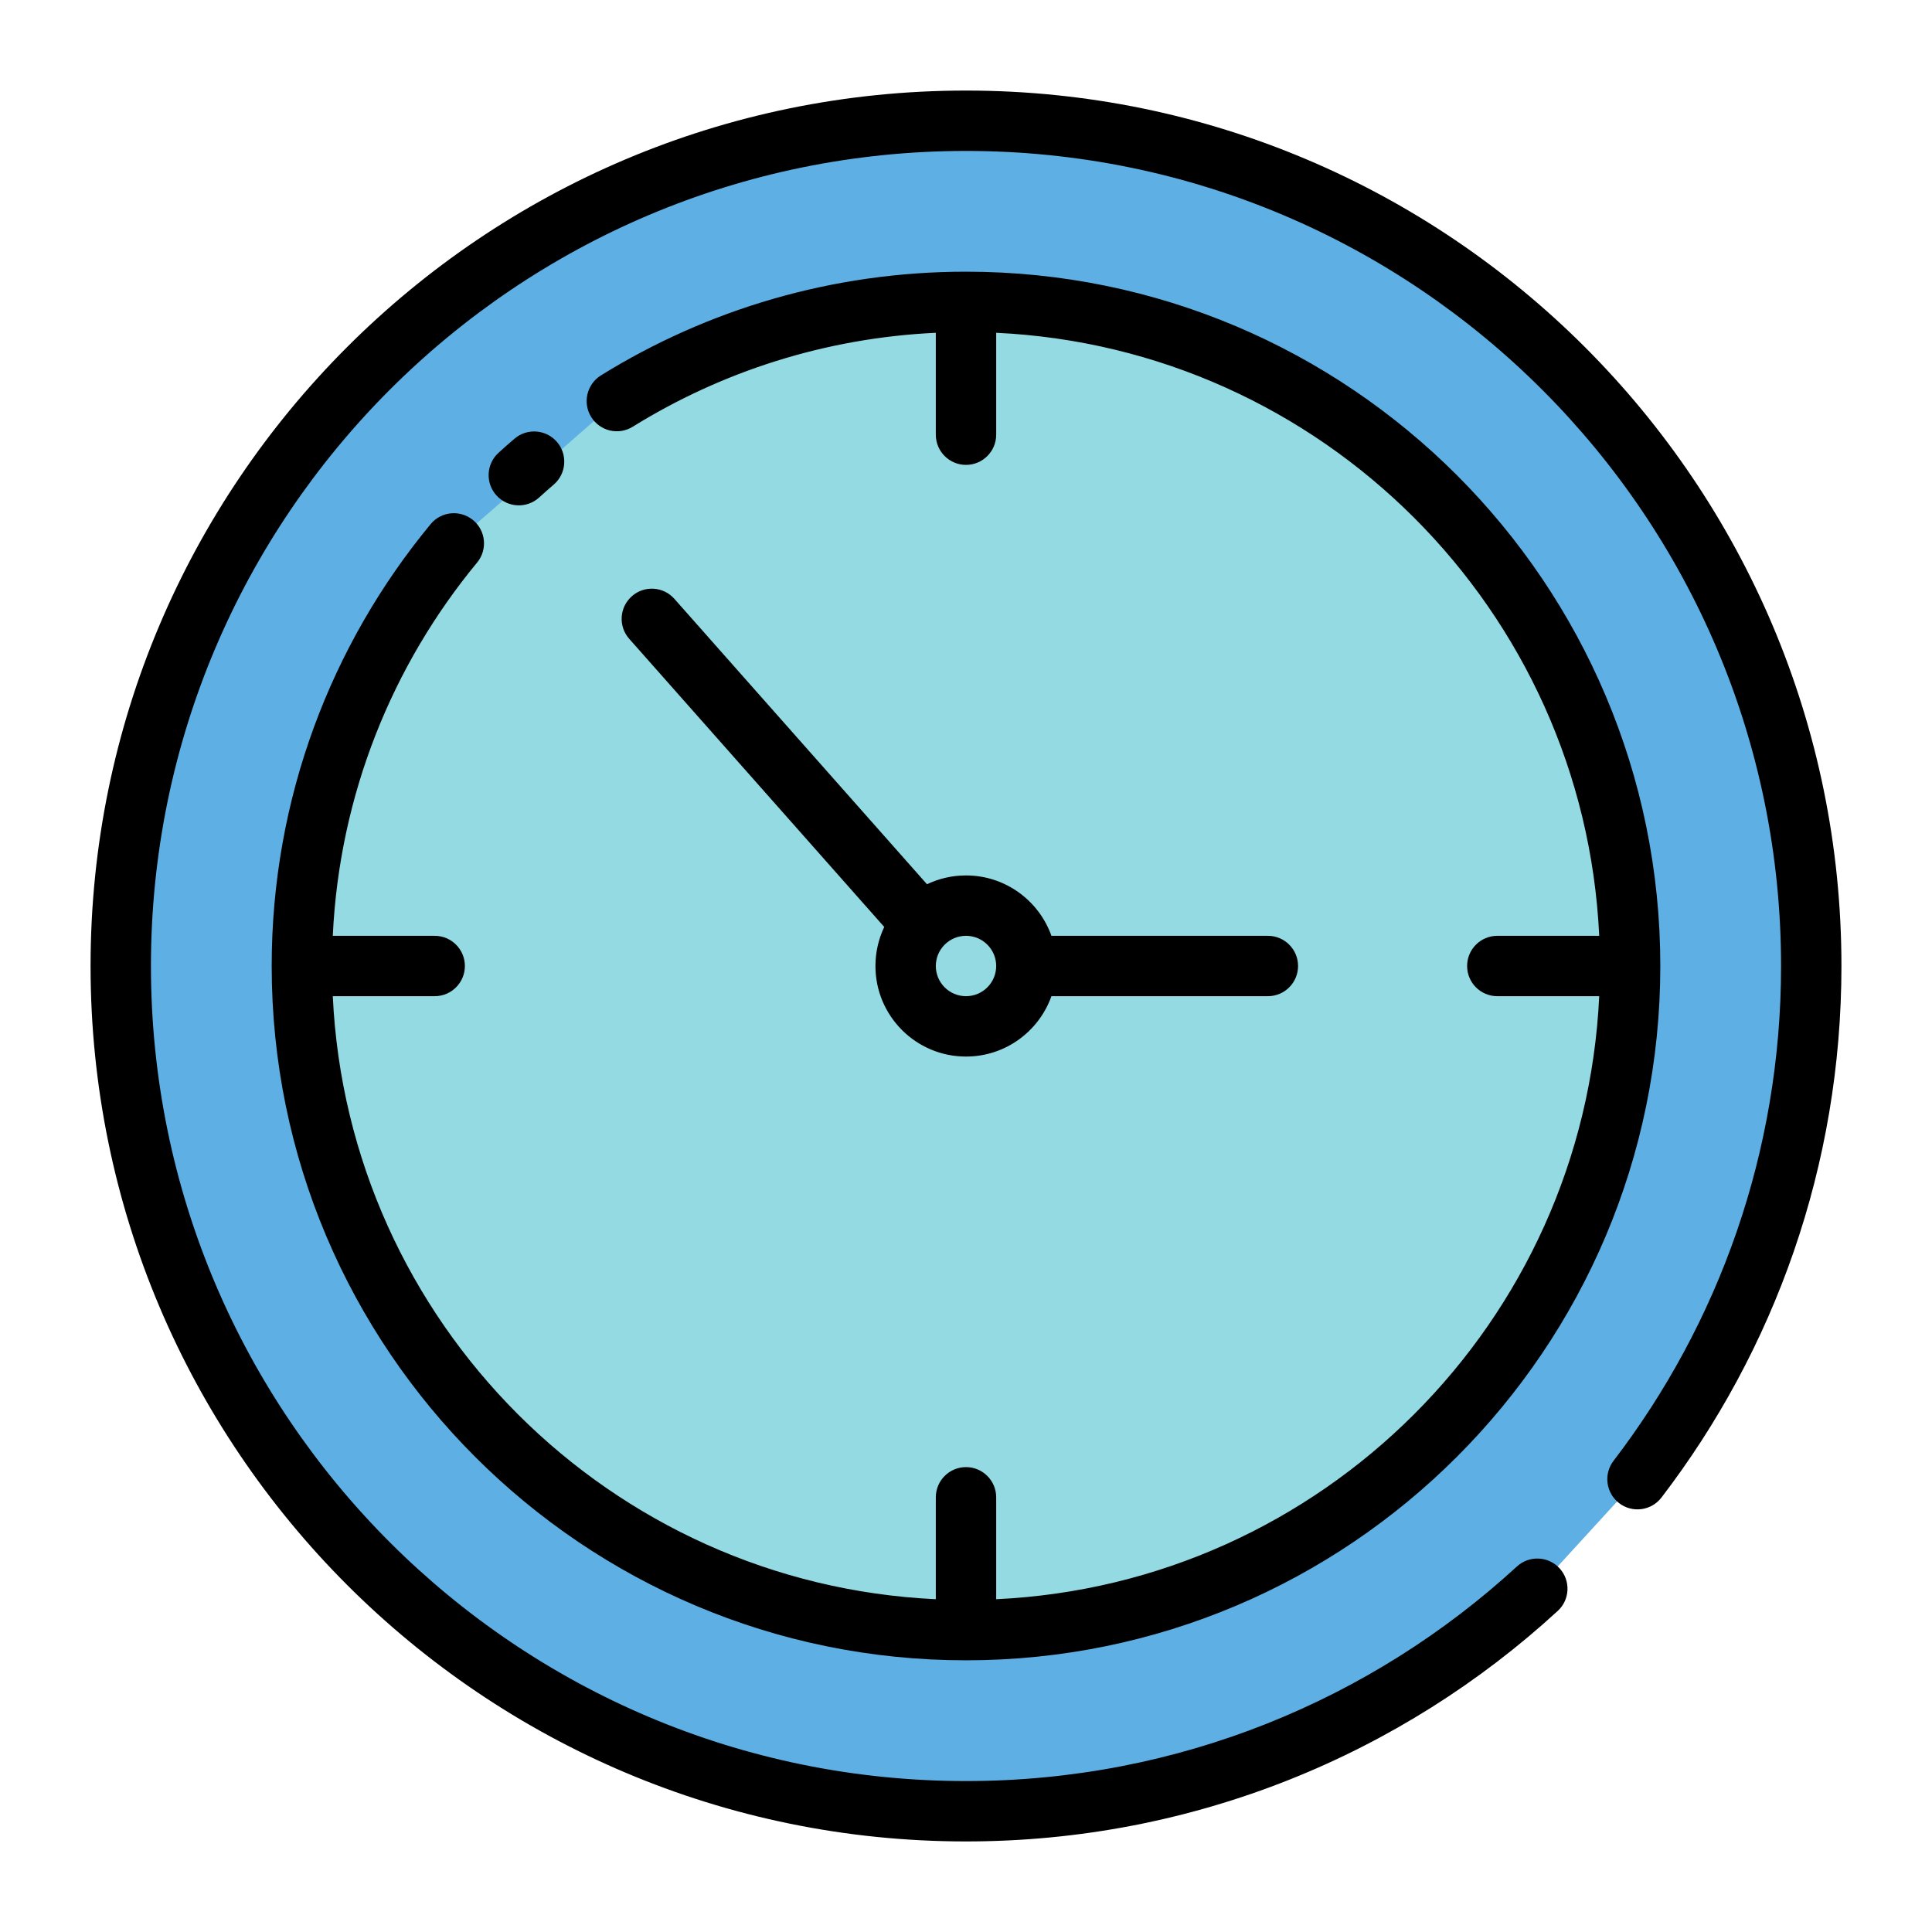
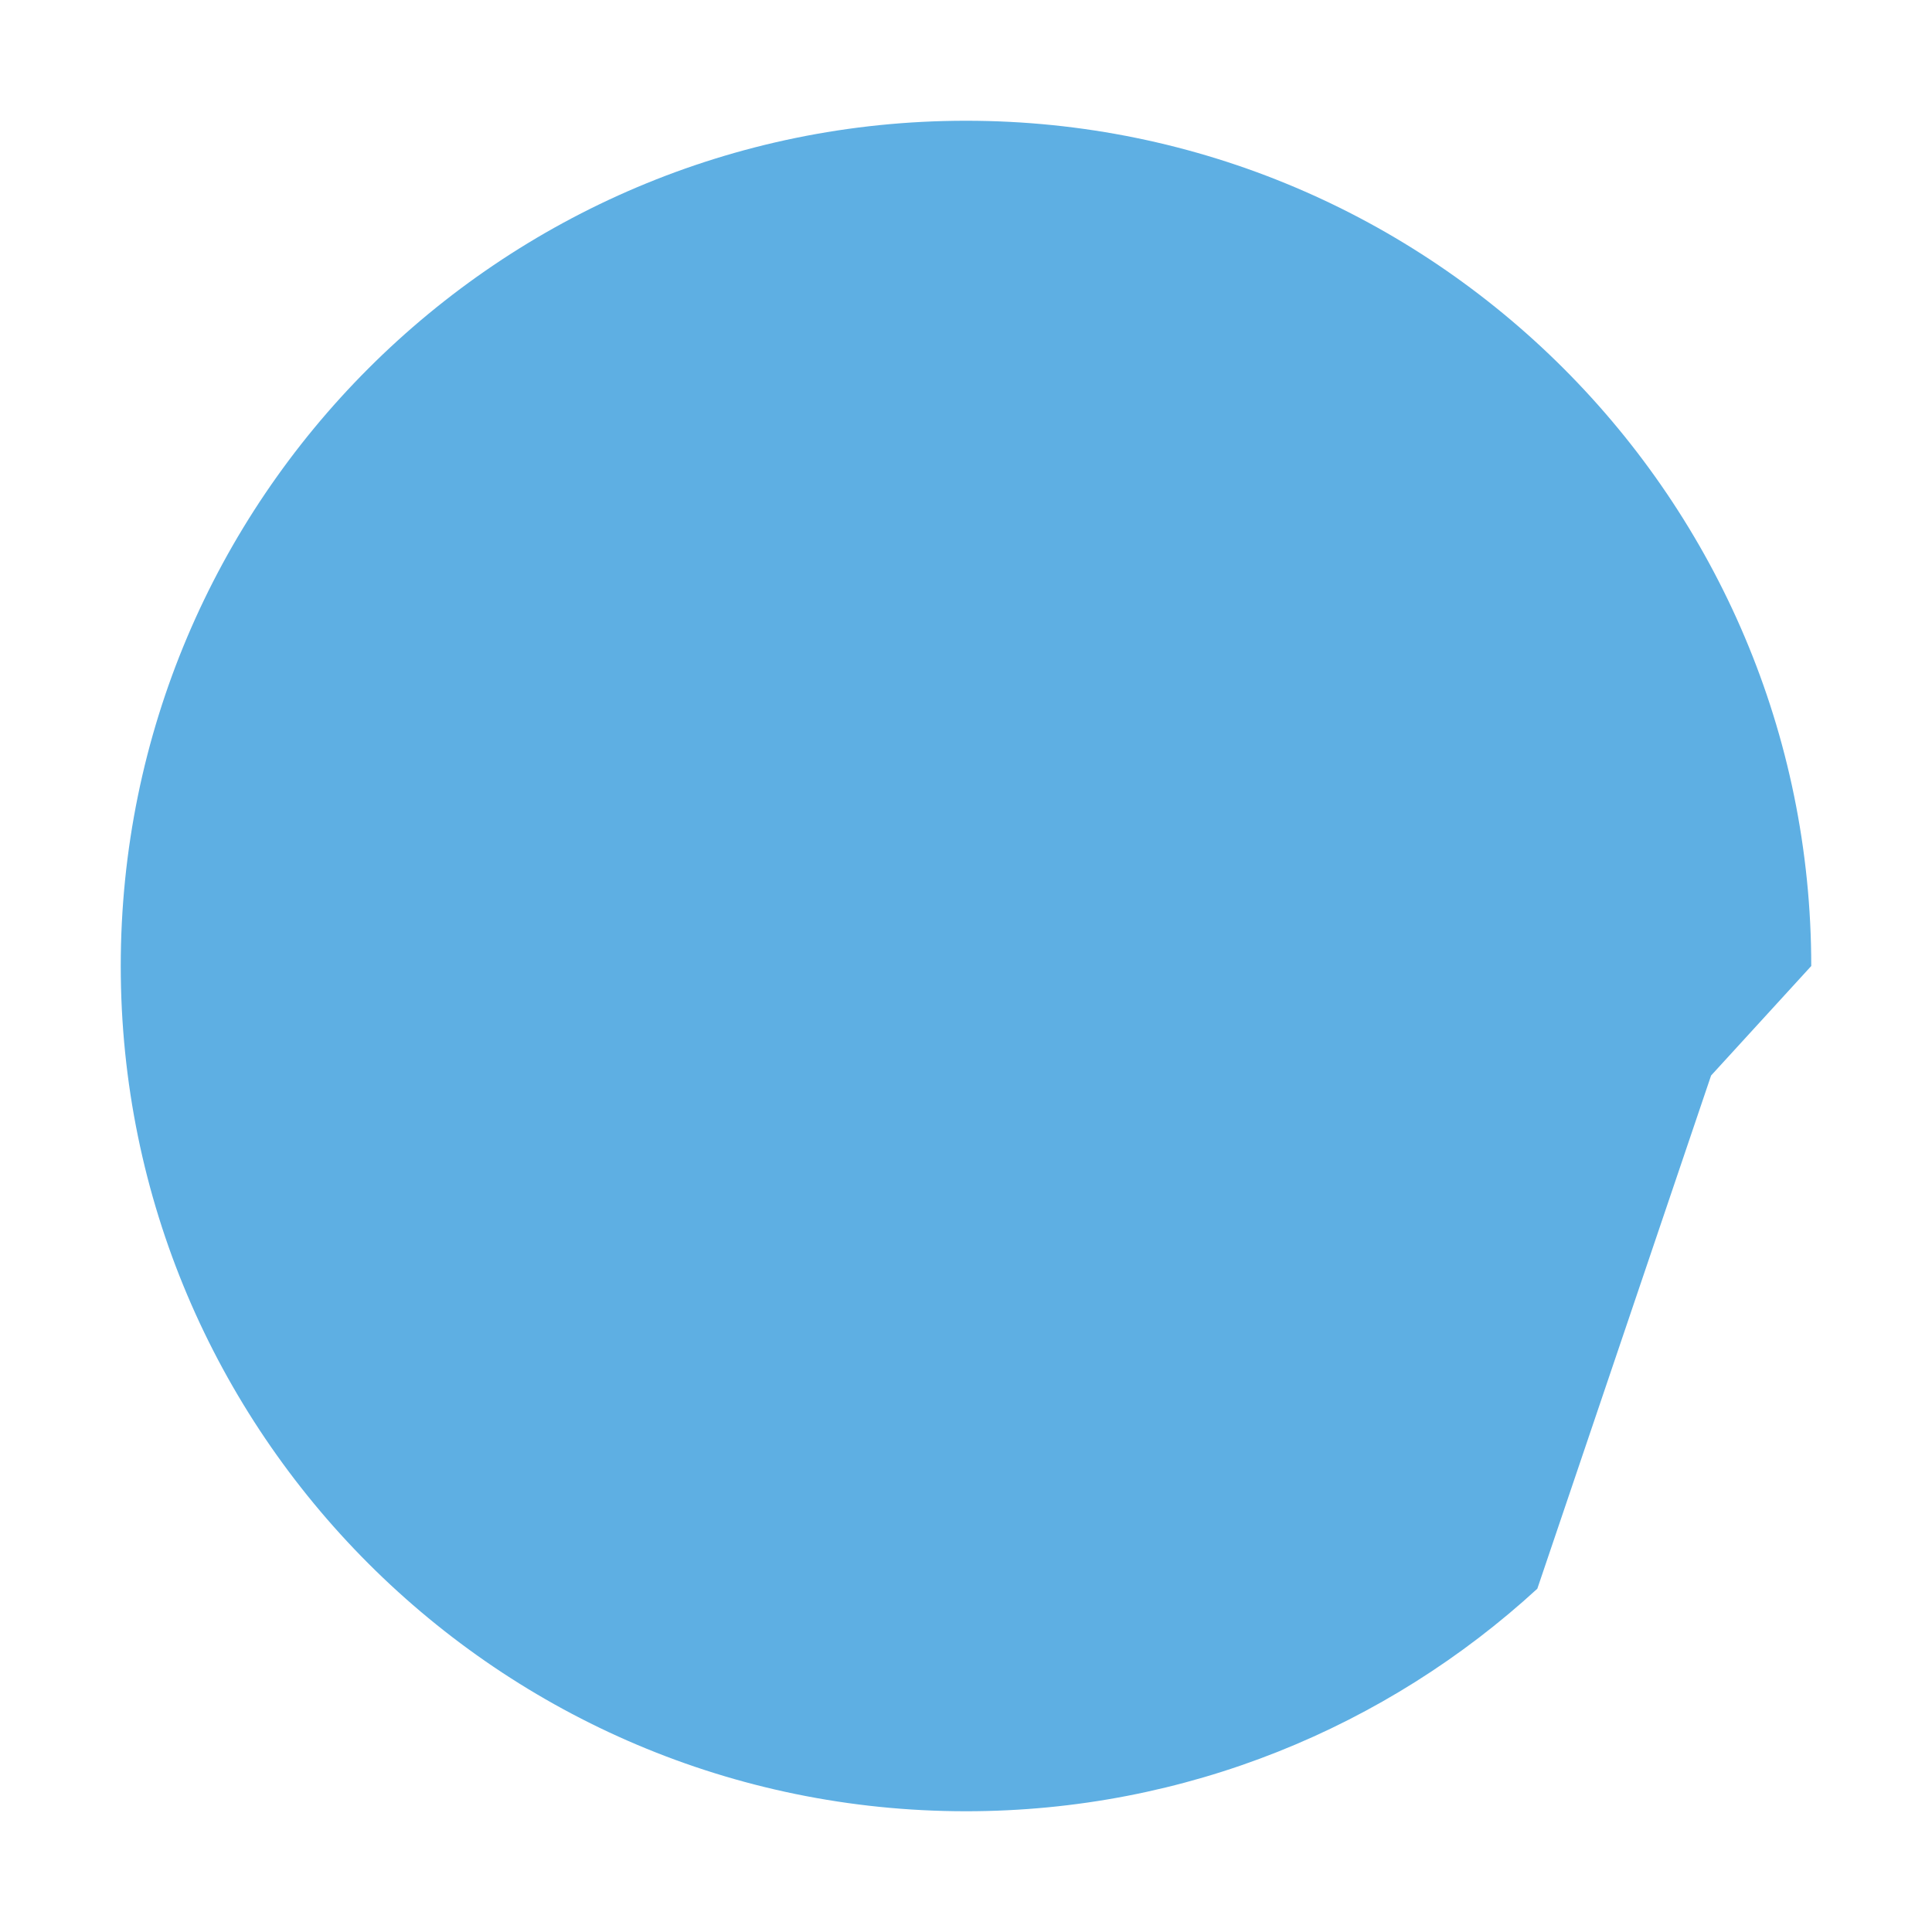
<svg xmlns="http://www.w3.org/2000/svg" xml:space="preserve" style="fill-rule:evenodd;clip-rule:evenodd;stroke-linejoin:round;stroke-miterlimit:2" viewBox="0 0 32 32" id="clock">
-   <path d="M25.463,26.314c-2.493,2.288 -5.816,3.686 -9.463,3.686c-7.727,-0 -14,-6.273 -14,-14c0,-7.727 6.273,-14 14,-14c7.727,0 14,6.273 14,14c-0,3.196 -1.073,6.143 -2.878,8.5l-1.659,1.814Z" style="fill:#5eafe3" />
-   <path d="M10.217,6.643c1.68,-1.041 3.662,-1.643 5.783,-1.643c6.071,-0 11,4.929 11,11c0,6.071 -4.929,11 -11,11c-6.071,0 -11,-4.929 -11,-11c-0,-2.658 0.945,-5.098 2.517,-7" style="fill:#93dae3" />
-   <path d="M4.5,16c0,-2.779 0.988,-5.329 2.632,-7.318c0.175,-0.213 0.491,-0.243 0.704,-0.067c0.212,0.175 0.242,0.491 0.066,0.703c-1.401,1.696 -2.28,3.839 -2.39,6.182l1.688,-0c0.276,-0 0.5,0.224 0.5,0.5c0,0.276 -0.224,0.5 -0.5,0.5l-1.688,-0c0.253,5.398 4.59,9.735 9.988,9.988l0,-1.688c0,-0.276 0.224,-0.5 0.5,-0.5c0.276,-0 0.5,0.224 0.5,0.5l0,1.688c5.398,-0.253 9.735,-4.59 9.988,-9.988l-1.688,-0c-0.276,-0 -0.5,-0.224 -0.5,-0.5c0,-0.276 0.224,-0.5 0.5,-0.5l1.688,-0c-0.253,-5.398 -4.59,-9.735 -9.988,-9.988l0,1.688c0,0.276 -0.224,0.5 -0.5,0.5c-0.276,-0 -0.5,-0.224 -0.5,-0.5l0,-1.688c-1.836,0.086 -3.549,0.644 -5.02,1.556c-0.235,0.146 -0.543,0.073 -0.688,-0.161c-0.146,-0.235 -0.073,-0.543 0.161,-0.689c1.757,-1.089 3.829,-1.718 6.047,-1.718c6.347,-0 11.5,5.153 11.5,11.5c0,6.347 -5.153,11.5 -11.5,11.5c-6.347,0 -11.5,-5.153 -11.5,-11.5Zm10.146,-0.647c-0.007,-0.007 -0.014,-0.014 -0.02,-0.022l-4.204,-4.75c-0.183,-0.206 -0.164,-0.522 0.043,-0.705c0.206,-0.183 0.523,-0.164 0.705,0.043l4.184,4.727c0.196,-0.094 0.415,-0.146 0.646,-0.146c0.653,-0 1.208,0.418 1.415,1l3.585,0c0.276,-0 0.5,0.224 0.5,0.5c0,0.276 -0.224,0.5 -0.5,0.5l-3.585,0c-0.207,0.582 -0.762,1 -1.415,1c-0.828,0 -1.5,-0.672 -1.5,-1.5c-0,-0.231 0.053,-0.451 0.146,-0.647Zm1.854,0.647c0,-0.276 -0.224,-0.5 -0.5,-0.5c-0.276,-0 -0.5,0.224 -0.5,0.5c-0,0.276 0.224,0.5 0.5,0.5c0.276,0 0.5,-0.224 0.5,-0.5Zm8.625,9.946c0.203,-0.187 0.52,-0.173 0.706,0.03c0.187,0.203 0.173,0.52 -0.03,0.706c-2.582,2.371 -6.024,3.818 -9.801,3.818c-8.003,-0 -14.5,-6.497 -14.5,-14.5c0,-8.003 6.497,-14.5 14.5,-14.5c8.003,0 14.5,6.497 14.5,14.5c-0,3.31 -1.111,6.362 -2.981,8.804c-0.168,0.219 -0.482,0.261 -0.701,0.093c-0.219,-0.168 -0.261,-0.482 -0.093,-0.701c1.74,-2.273 2.775,-5.115 2.775,-8.196c-0,-7.451 -6.049,-13.5 -13.5,-13.5c-7.451,0 -13.5,6.049 -13.5,13.5c0,7.451 6.049,13.5 13.5,13.5c3.517,-0 6.721,-1.348 9.125,-3.554Zm-16.195,-17.706c-0.204,0.186 -0.52,0.171 -0.706,-0.033c-0.186,-0.204 -0.172,-0.52 0.032,-0.706c0.087,-0.08 0.175,-0.158 0.265,-0.234c0.209,-0.18 0.525,-0.156 0.705,0.054c0.179,0.209 0.155,0.525 -0.054,0.705c-0.082,0.07 -0.162,0.141 -0.242,0.214Z" />
+   <path d="M25.463,26.314c-2.493,2.288 -5.816,3.686 -9.463,3.686c-7.727,-0 -14,-6.273 -14,-14c0,-7.727 6.273,-14 14,-14c7.727,0 14,6.273 14,14l-1.659,1.814Z" style="fill:#5eafe3" />
</svg>